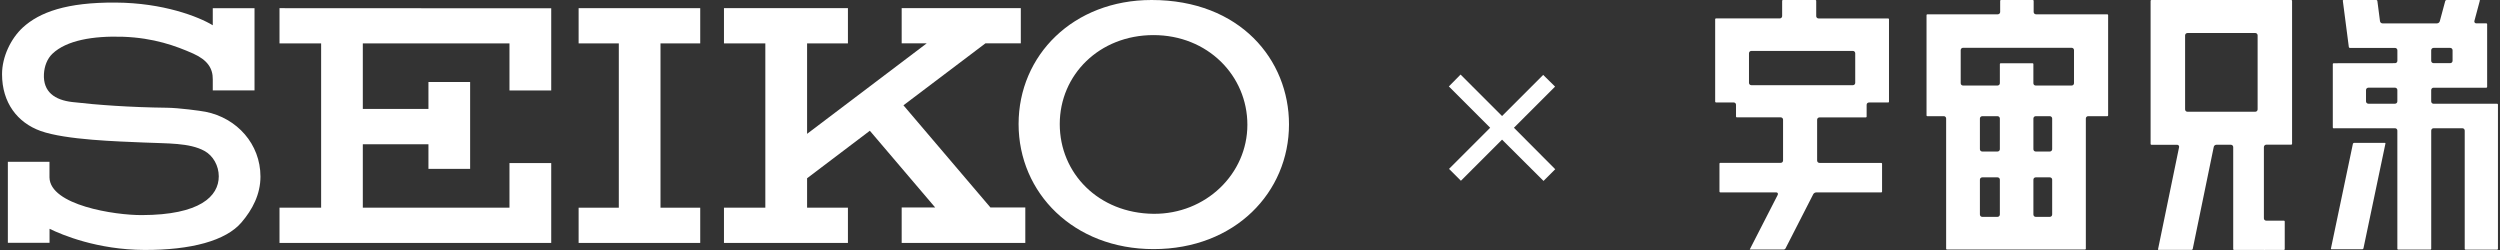
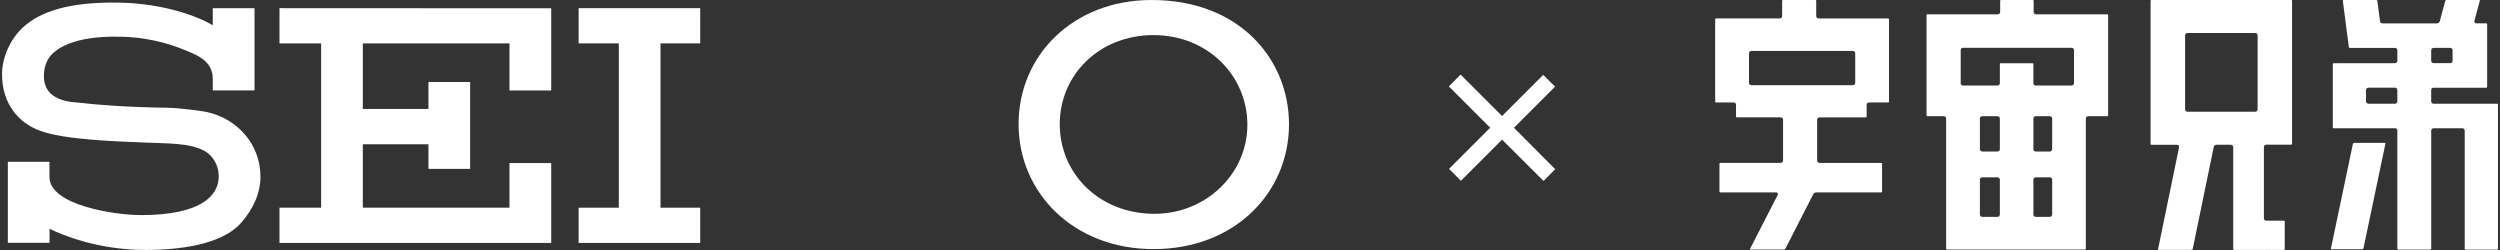
<svg xmlns="http://www.w3.org/2000/svg" width="610" height="61" viewBox="0 0 610 61" fill="none">
  <rect x="0" y="0" width="610" height="61" fill="#333333" stroke="none" />
  <g clip-path="url(#clip0_91_17)">
    <path d="M258.58 30.273C258.58 18.273 268.226 8.564 281.454 8.564C294.682 8.564 304.36 18.462 304.36 30.445C304.36 42.429 294.205 52.279 281.454 52.169C268.019 52.028 258.58 42.272 258.58 30.273ZM281.47 60.78C301.352 60.78 314.516 46.915 314.516 30.335C314.516 14.634 302.625 0 280.993 0C261.875 0 248.536 13.474 248.536 30.273C248.536 47.072 261.97 60.78 281.47 60.78Z" fill="white" />
    <path d="M170.855 10.588V1.992H141.184V10.588H150.99V50.679H141.184V59.275H170.855V50.679H161.161V10.588H170.855Z" fill="white" />
    <path d="M68.2 1.992V10.588H78.355V50.679H68.2V59.275H124.311H134.499V39.794H124.311V50.679H88.527V35.198H104.541V41.205H114.712V20.015H104.541V26.587H88.527V10.588H124.311V22.069H134.499V2.024L68.2 1.992Z" fill="white" />
    <path d="M53.38 43.025C53.38 47.872 48.812 52.452 34.597 52.483C27.975 52.515 12.184 50.068 12.072 43.276V39.48H1.917V59.244H12.088V55.824C15.145 57.314 23.756 60.938 35.217 60.985C46.567 61.032 55.115 58.757 58.935 54.256C61.578 51.166 63.552 47.433 63.552 43.088C63.552 35.151 57.821 28.799 50.164 27.277C48.795 27.01 43.574 26.32 40.741 26.289C31.779 26.179 23.756 25.614 17.596 24.893C13.41 24.391 10.481 22.477 10.72 18.038C10.831 16.141 11.515 14.321 12.805 13.098C16.211 9.866 22.626 8.721 30.06 8.972C37.51 9.239 42.89 11.184 47.156 13.082C50.674 14.666 51.947 16.721 51.916 19.356V22.054H62.103V2.008H51.916V6.165C48.445 4.063 39.834 0.691 28.213 0.628C16.259 0.549 9.653 2.965 5.546 6.729C2.665 9.396 0.484 13.851 0.5 18.133C0.5 25.05 4.257 29.928 9.892 31.951C16.052 34.163 28.93 34.508 35.09 34.775C40.9 35.041 46.201 34.806 49.894 36.829C52.011 37.99 53.38 40.453 53.38 43.025Z" fill="white" />
-     <path d="M220.01 59.275H250.175V50.617H241.659L220.44 25.693L240.449 10.572H249.077V1.977H220.01V10.572H226.123L196.929 32.657V10.588H206.894V1.992H176.649V10.588H186.741V50.679H176.649V59.275H206.894V50.679H196.929V43.495L212.242 31.904L228.176 50.617H220.01V59.275Z" fill="white" />
  </g>
  <path d="M376.538 18.276L379.436 21.132L369.398 31.17L379.478 41.292L376.622 44.148L366.5 34.068L356.462 44.106L353.564 41.208L363.602 31.17L353.522 21.09L356.378 18.192L366.5 28.314L376.538 18.276Z" fill="white" />
  <g clip-path="url(#clip1_91_17)">
    <path d="M427.32 12.427C427.005 12.427 426.752 12.68 426.752 12.994V20.222C426.752 20.531 427.005 20.784 427.32 20.784H452.113C452.422 20.784 452.675 20.531 452.675 20.222V12.994C452.675 12.68 452.422 12.427 452.113 12.427H427.32ZM418.5 24.817V4.687C418.5 4.582 418.586 4.496 418.679 4.496H434.27C434.584 4.496 434.844 4.243 434.844 3.935V0.191C434.844 0.086 434.924 0 435.029 0H442.972C443.077 0 443.157 0.086 443.157 0.191V3.941C443.157 4.249 443.41 4.502 443.731 4.502H460.735C460.834 4.502 460.914 4.588 460.914 4.693V24.823C460.914 24.928 460.834 25.008 460.735 25.008H456.02C455.711 25.008 455.458 25.261 455.458 25.569V28.462C455.458 28.567 455.372 28.647 455.267 28.647H443.947C443.633 28.647 443.379 28.9 443.379 29.214V39.18C443.379 39.495 443.633 39.748 443.947 39.748H459.038C459.137 39.748 459.223 39.834 459.223 39.939V46.76C459.223 46.865 459.131 46.951 459.038 46.951H443.145C442.873 46.951 442.559 47.142 442.435 47.383L435.646 60.655C435.578 60.778 435.399 60.883 435.263 60.883H426.943L426.962 60.821L433.763 47.549C433.794 47.475 433.813 47.401 433.813 47.327C433.813 47.253 433.794 47.185 433.763 47.124C433.689 47.007 433.554 46.939 433.387 46.939H419.734C419.629 46.939 419.549 46.852 419.549 46.748V39.927C419.549 39.828 419.629 39.735 419.734 39.735H434.504C434.819 39.735 435.066 39.483 435.066 39.168V29.202C435.066 28.887 434.813 28.634 434.504 28.634H423.777C423.672 28.634 423.586 28.554 423.586 28.449V25.557C423.586 25.249 423.333 24.996 423.018 24.996H418.691C418.593 24.996 418.506 24.909 418.506 24.811" fill="white" />
    <path d="M478.974 11.662C478.665 11.662 478.412 11.909 478.412 12.223V20.309C478.412 20.623 478.665 20.87 478.974 20.87H487.398C487.707 20.87 487.966 20.617 487.966 20.309V15.615C487.966 15.517 488.053 15.43 488.158 15.43H495.953C496.064 15.43 496.144 15.517 496.144 15.615V20.309C496.144 20.623 496.391 20.87 496.706 20.87H505.489C505.804 20.87 506.057 20.617 506.057 20.309V12.223C506.057 11.915 505.804 11.662 505.489 11.662H478.974ZM496.712 28.351C496.397 28.351 496.15 28.61 496.15 28.912V36.405C496.15 36.726 496.397 36.972 496.712 36.972H500.162C500.471 36.972 500.73 36.72 500.73 36.405V28.912C500.73 28.61 500.471 28.351 500.162 28.351H496.712ZM496.712 43.275C496.397 43.275 496.15 43.522 496.15 43.837V52.347C496.15 52.662 496.397 52.915 496.712 52.915H500.162C500.471 52.915 500.73 52.662 500.73 52.347V43.837C500.73 43.522 500.471 43.275 500.162 43.275H496.712ZM483.664 28.351C483.356 28.351 483.097 28.61 483.097 28.912V36.405C483.097 36.726 483.356 36.972 483.664 36.972H487.398C487.707 36.972 487.966 36.72 487.966 36.405V28.912C487.966 28.61 487.713 28.351 487.398 28.351H483.664ZM483.664 43.275C483.356 43.275 483.097 43.522 483.097 43.837V52.347C483.097 52.662 483.356 52.915 483.664 52.915H487.398C487.707 52.915 487.966 52.662 487.966 52.347V43.837C487.966 43.522 487.713 43.275 487.398 43.275H483.664ZM470.074 28.16V3.676C470.074 3.577 470.16 3.491 470.259 3.491H487.466C487.781 3.491 488.04 3.238 488.04 2.923V0.191C488.04 0.086 488.121 0 488.226 0H496.027C496.132 0 496.212 0.086 496.212 0.191V2.923C496.212 3.238 496.465 3.491 496.78 3.491H514.197C514.296 3.491 514.383 3.577 514.383 3.676V28.16C514.383 28.264 514.296 28.345 514.197 28.345H509.513C509.198 28.345 508.945 28.604 508.945 28.906V60.704C508.945 60.809 508.859 60.889 508.754 60.889H475.048C474.949 60.889 474.857 60.809 474.857 60.704V28.906C474.857 28.604 474.604 28.345 474.301 28.345H470.253C470.148 28.345 470.067 28.258 470.067 28.16" fill="white" />
    <path d="M533.732 8.061C533.417 8.061 533.164 8.32 533.164 8.628V26.698C533.164 27.012 533.417 27.265 533.732 27.265H550.286C550.606 27.265 550.86 27.012 550.86 26.698V8.622C550.86 8.313 550.606 8.054 550.286 8.054H533.732V8.061ZM524.746 35.135V0.191C524.746 0.086 524.832 0 524.931 0H559.081C559.186 0 559.266 0.086 559.266 0.191V35.098C559.266 35.203 559.173 35.301 559.074 35.301H552.958C552.649 35.301 552.39 35.579 552.39 35.893V53.279C552.39 53.593 552.643 53.84 552.958 53.84H557.285C557.383 53.84 557.476 53.926 557.476 54.031V60.797C557.476 60.901 557.39 60.981 557.285 60.981H552.958C552.754 60.981 552.643 60.981 552.557 60.994H552.569L552.205 60.988H545.095C544.99 60.988 544.903 60.901 544.903 60.797V35.887C544.903 35.572 544.65 35.32 544.342 35.32H540.799C540.497 35.32 540.213 35.548 540.157 35.838L535.022 60.753C534.997 60.864 534.874 60.969 534.757 60.969H526.671C526.622 60.969 526.591 60.957 526.573 60.932C526.554 60.907 526.548 60.87 526.56 60.827L531.695 35.918C531.732 35.764 531.695 35.609 531.597 35.498C531.504 35.388 531.368 35.326 531.208 35.326H524.931C524.832 35.326 524.746 35.239 524.746 35.135Z" fill="white" />
    <path d="M568.752 60.778C568.752 60.778 568.727 60.722 568.74 60.673L574.109 35.085C574.134 34.974 574.264 34.863 574.381 34.863H581.936C581.985 34.863 582.016 34.882 582.028 34.9C582.053 34.931 582.059 34.962 582.053 35.005L576.683 60.599C576.652 60.716 576.529 60.821 576.412 60.821H568.857C568.814 60.821 568.777 60.802 568.752 60.778ZM577.881 21.394C577.566 21.394 577.307 21.653 577.307 21.961V24.736C577.307 25.045 577.56 25.304 577.881 25.304H584.392C584.701 25.304 584.954 25.051 584.954 24.736V21.961C584.954 21.653 584.701 21.394 584.392 21.394H577.881ZM593.774 11.687C593.471 11.687 593.212 11.946 593.212 12.254V14.838C593.212 15.153 593.465 15.405 593.774 15.405H597.866C598.174 15.405 598.427 15.153 598.427 14.838V12.254C598.427 11.946 598.174 11.687 597.866 11.687H593.774ZM594.644 5.698C594.94 5.698 595.224 5.482 595.304 5.199L596.644 0.228C596.674 0.111 596.816 0.006 596.934 0.006H604.994C605.038 0.006 605.068 0.018 605.081 0.037C605.099 0.061 605.105 0.092 605.087 0.135L603.754 5.1C603.711 5.254 603.735 5.408 603.828 5.519C603.914 5.637 604.056 5.698 604.211 5.698H606.673C606.778 5.698 606.864 5.785 606.864 5.889V21.215C606.864 21.314 606.778 21.4 606.673 21.4H593.774C593.471 21.4 593.212 21.659 593.212 21.967V24.743C593.212 25.051 593.459 25.31 593.774 25.316H609.309C609.414 25.316 609.5 25.402 609.5 25.507V60.728C609.5 60.827 609.414 60.913 609.309 60.913H601.575C601.47 60.913 601.39 60.827 601.39 60.728V31.86C601.39 31.545 601.137 31.292 600.822 31.292H593.78C593.477 31.292 593.218 31.545 593.218 31.86V60.722C593.218 60.827 593.132 60.907 593.027 60.907H585.145C585.034 60.907 584.954 60.827 584.954 60.722V31.86C584.954 31.712 584.898 31.564 584.793 31.459C584.676 31.354 584.54 31.292 584.392 31.292L569.394 31.305C569.289 31.305 569.203 31.218 569.203 31.119V15.615C569.203 15.516 569.289 15.43 569.394 15.43L584.398 15.412C584.707 15.412 584.96 15.159 584.96 14.844V12.26C584.96 11.952 584.707 11.693 584.398 11.693H573.356C573.245 11.693 573.134 11.594 573.116 11.483L571.647 0.166C571.634 0.123 571.647 0.08 571.678 0.049C571.696 0.024 571.746 0.006 571.783 0.006H579.843C579.961 0.006 580.065 0.105 580.078 0.216L580.72 5.168C580.757 5.47 581.028 5.704 581.331 5.704H594.65L594.644 5.698Z" fill="white" />
  </g>
  <defs>
    <clipPath id="clip0_91_17">
      <rect width="314" height="61" fill="white" transform="translate(0.5)" />
    </clipPath>
    <clipPath id="clip1_91_17">
      <rect width="191" height="61" fill="white" transform="translate(418.5)" />
    </clipPath>
  </defs>
</svg>